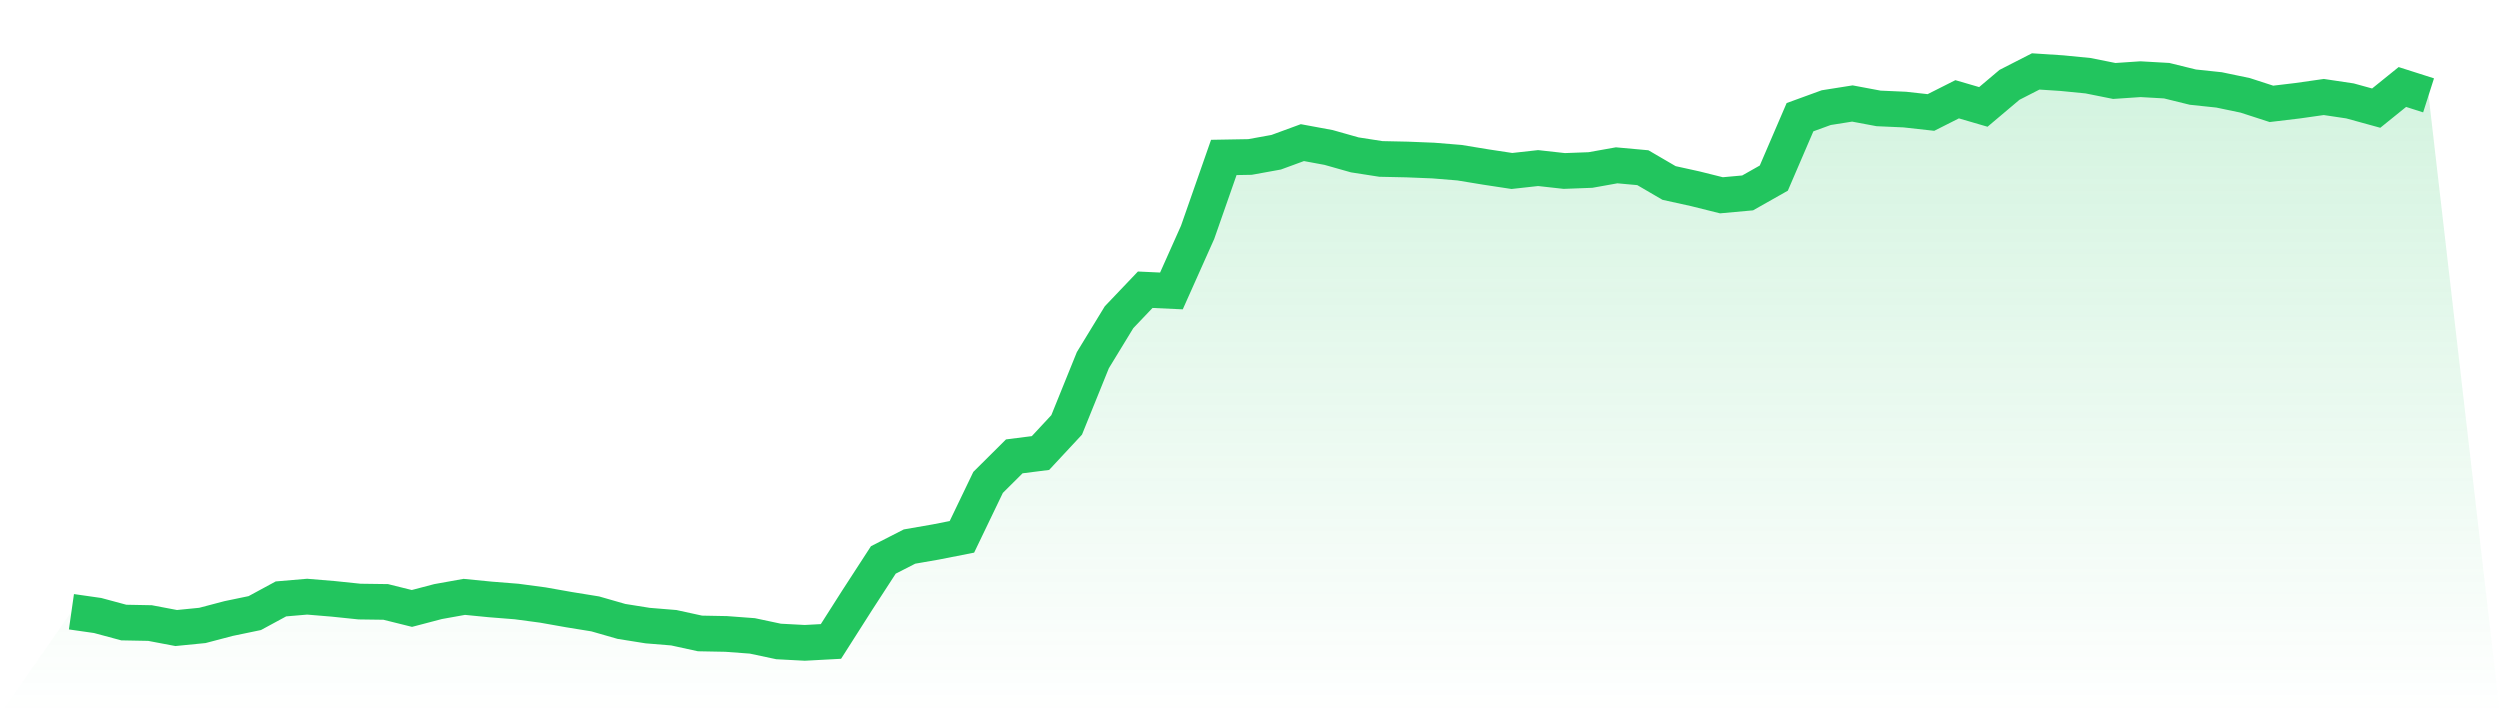
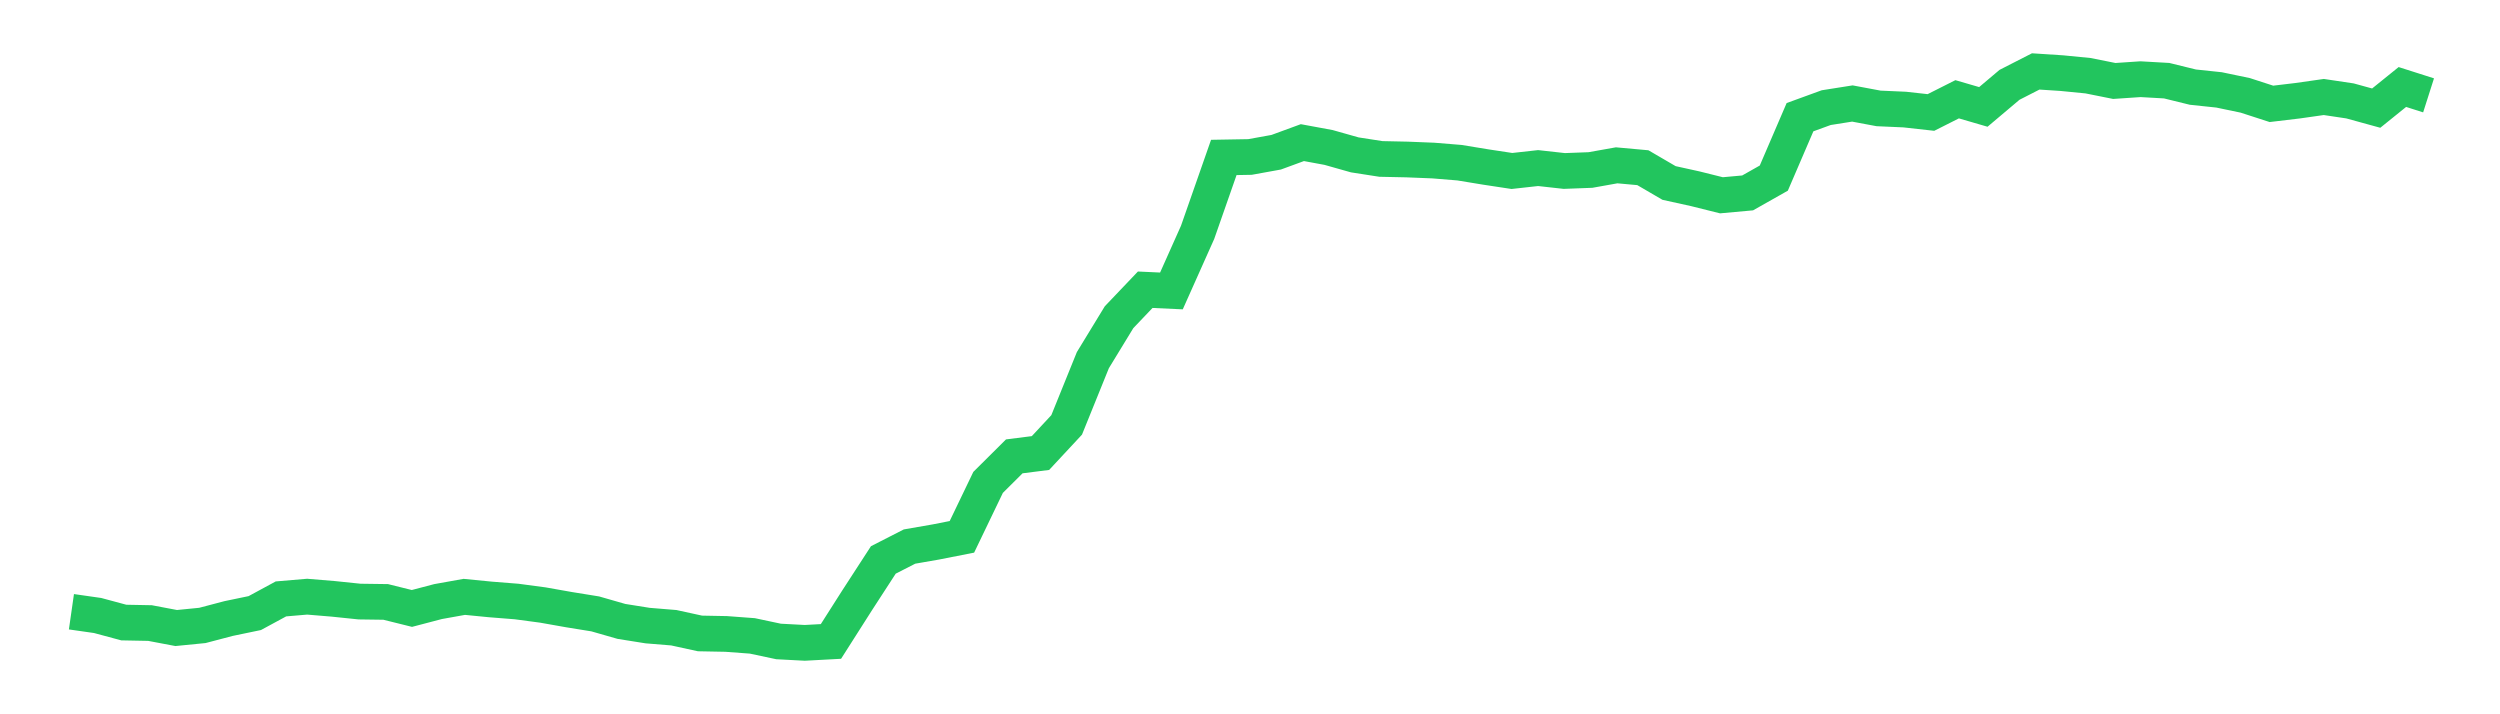
<svg xmlns="http://www.w3.org/2000/svg" viewBox="0 0 140 40">
  <defs>
    <linearGradient id="gradient" x1="0" x2="0" y1="0" y2="1">
      <stop offset="0%" stop-color="#22c55e" stop-opacity="0.2" />
      <stop offset="100%" stop-color="#22c55e" stop-opacity="0" />
    </linearGradient>
  </defs>
-   <path d="M4,34.258 L4,34.258 L5.467,34.468 L6.933,34.863 L8.4,34.891 L9.867,35.169 L11.333,35.024 L12.8,34.638 L14.267,34.333 L15.733,33.539 L17.2,33.414 L18.667,33.536 L20.133,33.688 L21.6,33.708 L23.067,34.073 L24.533,33.688 L26,33.425 L27.467,33.569 L28.933,33.685 L30.4,33.881 L31.867,34.141 L33.333,34.378 L34.8,34.799 L36.267,35.033 L37.733,35.153 L39.2,35.473 L40.667,35.501 L42.133,35.61 L43.6,35.922 L45.067,36 L46.533,35.921 L48,33.617 L49.467,31.356 L50.933,30.607 L52.4,30.352 L53.867,30.063 L55.333,27.014 L56.8,25.556 L58.267,25.37 L59.733,23.794 L61.2,20.169 L62.667,17.764 L64.133,16.225 L65.6,16.293 L67.067,13.008 L68.533,8.817 L70,8.791 L71.467,8.525 L72.933,7.987 L74.4,8.258 L75.867,8.673 L77.333,8.901 L78.8,8.932 L80.267,8.991 L81.733,9.111 L83.2,9.352 L84.667,9.575 L86.133,9.412 L87.6,9.575 L89.067,9.52 L90.533,9.258 L92,9.391 L93.467,10.247 L94.933,10.57 L96.4,10.936 L97.867,10.803 L99.333,9.974 L100.8,6.563 L102.267,6.028 L103.733,5.796 L105.2,6.071 L106.667,6.136 L108.133,6.299 L109.6,5.559 L111.067,5.987 L112.533,4.75 L114,4 L115.467,4.096 L116.933,4.24 L118.4,4.534 L119.867,4.435 L121.333,4.518 L122.8,4.879 L124.267,5.034 L125.733,5.34 L127.2,5.816 L128.667,5.641 L130.133,5.432 L131.6,5.651 L133.067,6.055 L134.533,4.872 L136,5.34 L140,40 L0,40 z" fill="url(#gradient)" />
  <path d="M4,34.258 L4,34.258 L5.467,34.468 L6.933,34.863 L8.4,34.891 L9.867,35.169 L11.333,35.024 L12.8,34.638 L14.267,34.333 L15.733,33.539 L17.2,33.414 L18.667,33.536 L20.133,33.688 L21.6,33.708 L23.067,34.073 L24.533,33.688 L26,33.425 L27.467,33.569 L28.933,33.685 L30.4,33.881 L31.867,34.141 L33.333,34.378 L34.8,34.799 L36.267,35.033 L37.733,35.153 L39.2,35.473 L40.667,35.501 L42.133,35.61 L43.6,35.922 L45.067,36 L46.533,35.921 L48,33.617 L49.467,31.356 L50.933,30.607 L52.4,30.352 L53.867,30.063 L55.333,27.014 L56.8,25.556 L58.267,25.37 L59.733,23.794 L61.2,20.169 L62.667,17.764 L64.133,16.225 L65.6,16.293 L67.067,13.008 L68.533,8.817 L70,8.791 L71.467,8.525 L72.933,7.987 L74.4,8.258 L75.867,8.673 L77.333,8.901 L78.8,8.932 L80.267,8.991 L81.733,9.111 L83.2,9.352 L84.667,9.575 L86.133,9.412 L87.6,9.575 L89.067,9.52 L90.533,9.258 L92,9.391 L93.467,10.247 L94.933,10.57 L96.4,10.936 L97.867,10.803 L99.333,9.974 L100.8,6.563 L102.267,6.028 L103.733,5.796 L105.2,6.071 L106.667,6.136 L108.133,6.299 L109.6,5.559 L111.067,5.987 L112.533,4.75 L114,4 L115.467,4.096 L116.933,4.24 L118.4,4.534 L119.867,4.435 L121.333,4.518 L122.8,4.879 L124.267,5.034 L125.733,5.34 L127.2,5.816 L128.667,5.641 L130.133,5.432 L131.6,5.651 L133.067,6.055 L134.533,4.872 L136,5.34" fill="none" stroke="#22c55e" stroke-width="2" />
</svg>